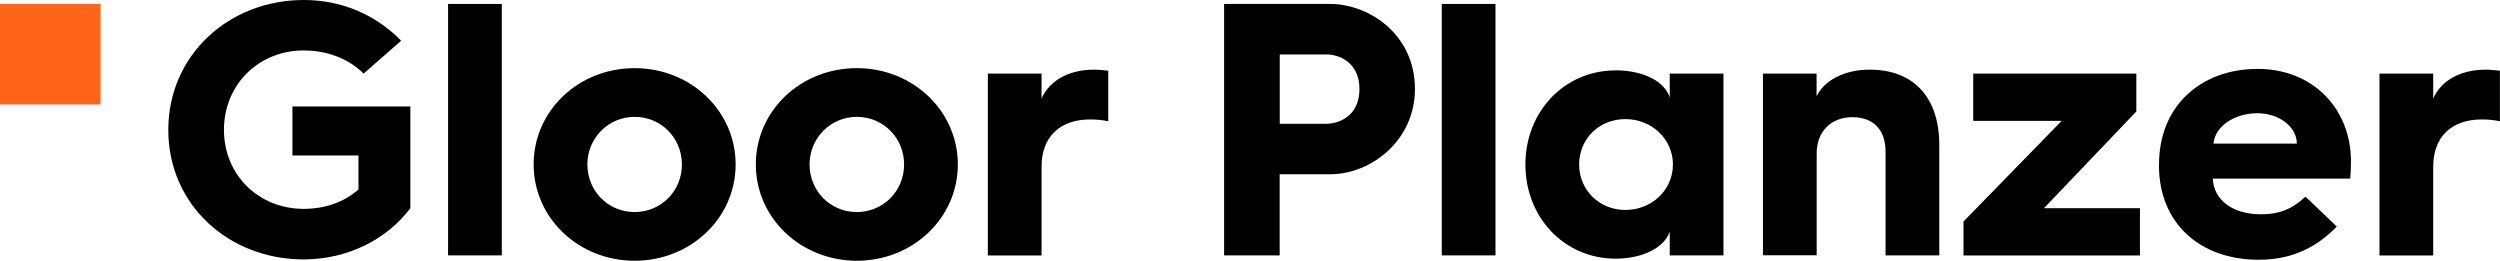
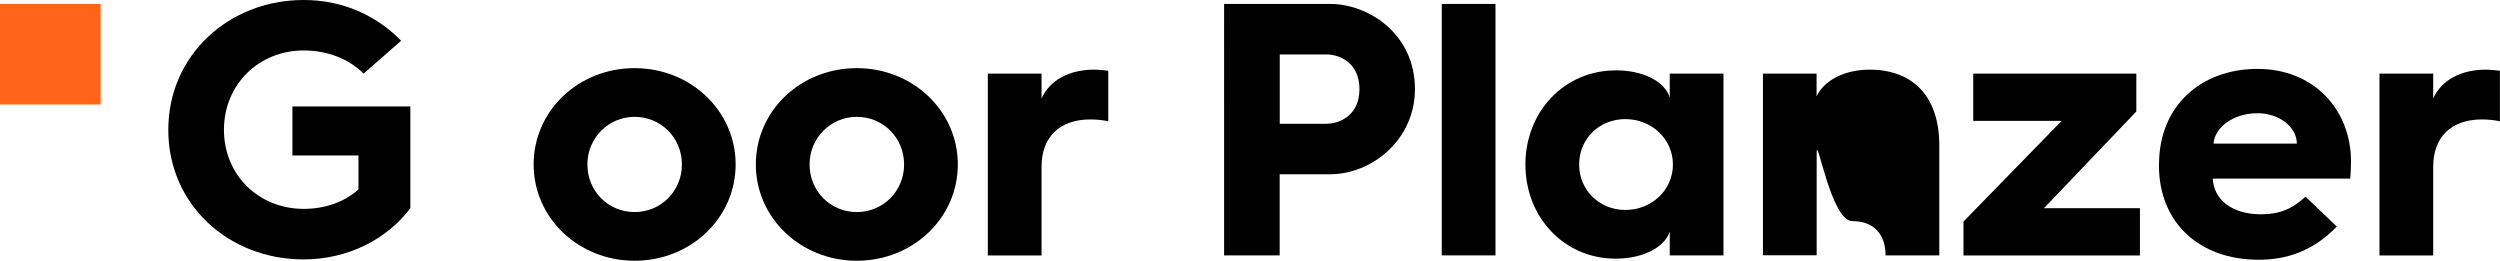
<svg xmlns="http://www.w3.org/2000/svg" version="1.1" id="Ebene_2_00000060727909571776250810000000416683885195113387_" x="0px" y="0px" viewBox="0 0 298.28 31.12" style="enable-background:new 0 0 298.28 31.12;" xml:space="preserve">
  <style type="text/css">
	.st0{fill:#FF6418;}
</style>
  <g id="Ebene_1-2">
    <g>
      <rect y="0.47" class="st0" width="12" height="12" />
      <g>
        <path d="M36.24,0c4.61,0,8.65,1.81,11.62,4.86l-4.48,3.92     c-1.81-1.81-4.39-2.76-7.15-2.76c-5.34,0-9.51,4.05-9.51,9.47     s4.17,9.43,9.51,9.43c2.58,0,4.86-0.82,6.54-2.32v-4.05h-7.88v-5.85     h14.07V24.84c-2.75,3.66-7.4,6.11-12.74,6.11     c-8.91,0-16.14-6.5-16.14-15.45S27.33,0,36.24,0z" />
-         <path d="M53.46,0.47h6.41v30h-6.41V0.47z" />
        <path d="M75.72,8.13c6.67,0,12.05,5.08,12.05,11.49     S82.39,31.11,75.72,31.11S63.67,26.03,63.67,19.62     S69.01,8.13,75.72,8.13z M75.72,25.3c3.14,0,5.64-2.5,5.64-5.68     s-2.5-5.68-5.64-5.68s-5.64,2.54-5.64,5.68S72.53,25.3,75.72,25.3z" />
        <path d="M102.23,8.13c6.67,0,12.05,5.08,12.05,11.49     s-5.38,11.49-12.05,11.49s-12.05-5.08-12.05-11.49     S95.52,8.13,102.23,8.13z M102.23,25.3c3.14,0,5.64-2.5,5.64-5.68     s-2.5-5.68-5.64-5.68s-5.64,2.54-5.64,5.68S99.04,25.3,102.23,25.3z" />
        <path d="M117.86,8.78h6.41V11.75c0.99-2.2,3.31-3.44,6.28-3.44     c0.6,0,1.33,0.09,1.68,0.13v6.03c-0.6-0.13-1.33-0.22-2.15-0.22     c-3.66,0-5.81,2.11-5.81,5.64v10.59h-6.41V8.78z" />
        <path d="M146.06,0.47h12.65c4.56,0,10.11,3.57,10.11,10.16     c0,6.07-5.17,10.16-10.11,10.16h-6.03v9.68h-6.63V0.47H146.06z      M158.33,14.76c1.33,0,3.87-0.86,3.87-4.13S159.66,6.5,158.33,6.5h-5.64     v8.27h5.64V14.76z" />
        <path d="M172.02,0.47h6.41v30h-6.41V0.47z" />
        <path d="M192.76,8.39c3.31,0,5.85,1.33,6.46,3.23V8.78h6.41v21.69h-6.41     v-2.84c-0.6,1.85-3.14,3.23-6.46,3.23     C186.61,30.86,182,25.91,182,19.63s4.61-11.23,10.76-11.23V8.39z      M193.92,25.05c3.14,0,5.68-2.37,5.68-5.42s-2.54-5.42-5.68-5.42     s-5.51,2.37-5.51,5.42S190.82,25.05,193.92,25.05z" />
-         <path d="M210.33,8.78h6.41v2.71c0.9-1.89,3.31-3.18,6.33-3.18     c5.34,0,8.31,3.4,8.31,8.99v13.17h-6.41V18.07     c0-2.5-1.38-4.09-3.96-4.09S216.75,15.75,216.75,18.28v12.18h-6.41V8.78H210.33z" />
+         <path d="M210.33,8.78h6.41v2.71c0.9-1.89,3.31-3.18,6.33-3.18     c5.34,0,8.31,3.4,8.31,8.99v13.17h-6.41c0-2.5-1.38-4.09-3.96-4.09S216.75,15.75,216.75,18.28v12.18h-6.41V8.78H210.33z" />
        <path d="M234.27,26.43l11.71-12.01h-10.55V8.78h19.46v4.52l-11.02,11.54     h11.45v5.64h-21.05V26.43z" />
        <path d="M257.6,19.58c0-6.93,4.99-11.36,11.75-11.36S280.5,13.13,280.5,19.24     c0,0,0,1.08-0.09,2.07h-16.4c0.13,2.58,2.37,4.26,5.77,4.26     c2.24,0,3.79-0.69,5.29-2.11l3.74,3.57     c-2.88,2.97-6.03,3.96-9.34,3.96c-7.06,0-11.88-4.43-11.88-11.23     v-0.17L257.6,19.58z M274.04,17.13c0-1.98-2.11-3.62-4.69-3.62     c-2.8,0-5.08,1.59-5.25,3.62H274.04z" />
        <path d="M283.9,8.78h6.41V11.75c0.99-2.2,3.31-3.44,6.28-3.44     c0.6,0,1.33,0.09,1.68,0.13v6.03c-0.6-0.13-1.33-0.22-2.15-0.22     c-3.66,0-5.81,2.11-5.81,5.64v10.59h-6.41V8.78z" />
      </g>
    </g>
  </g>
</svg>